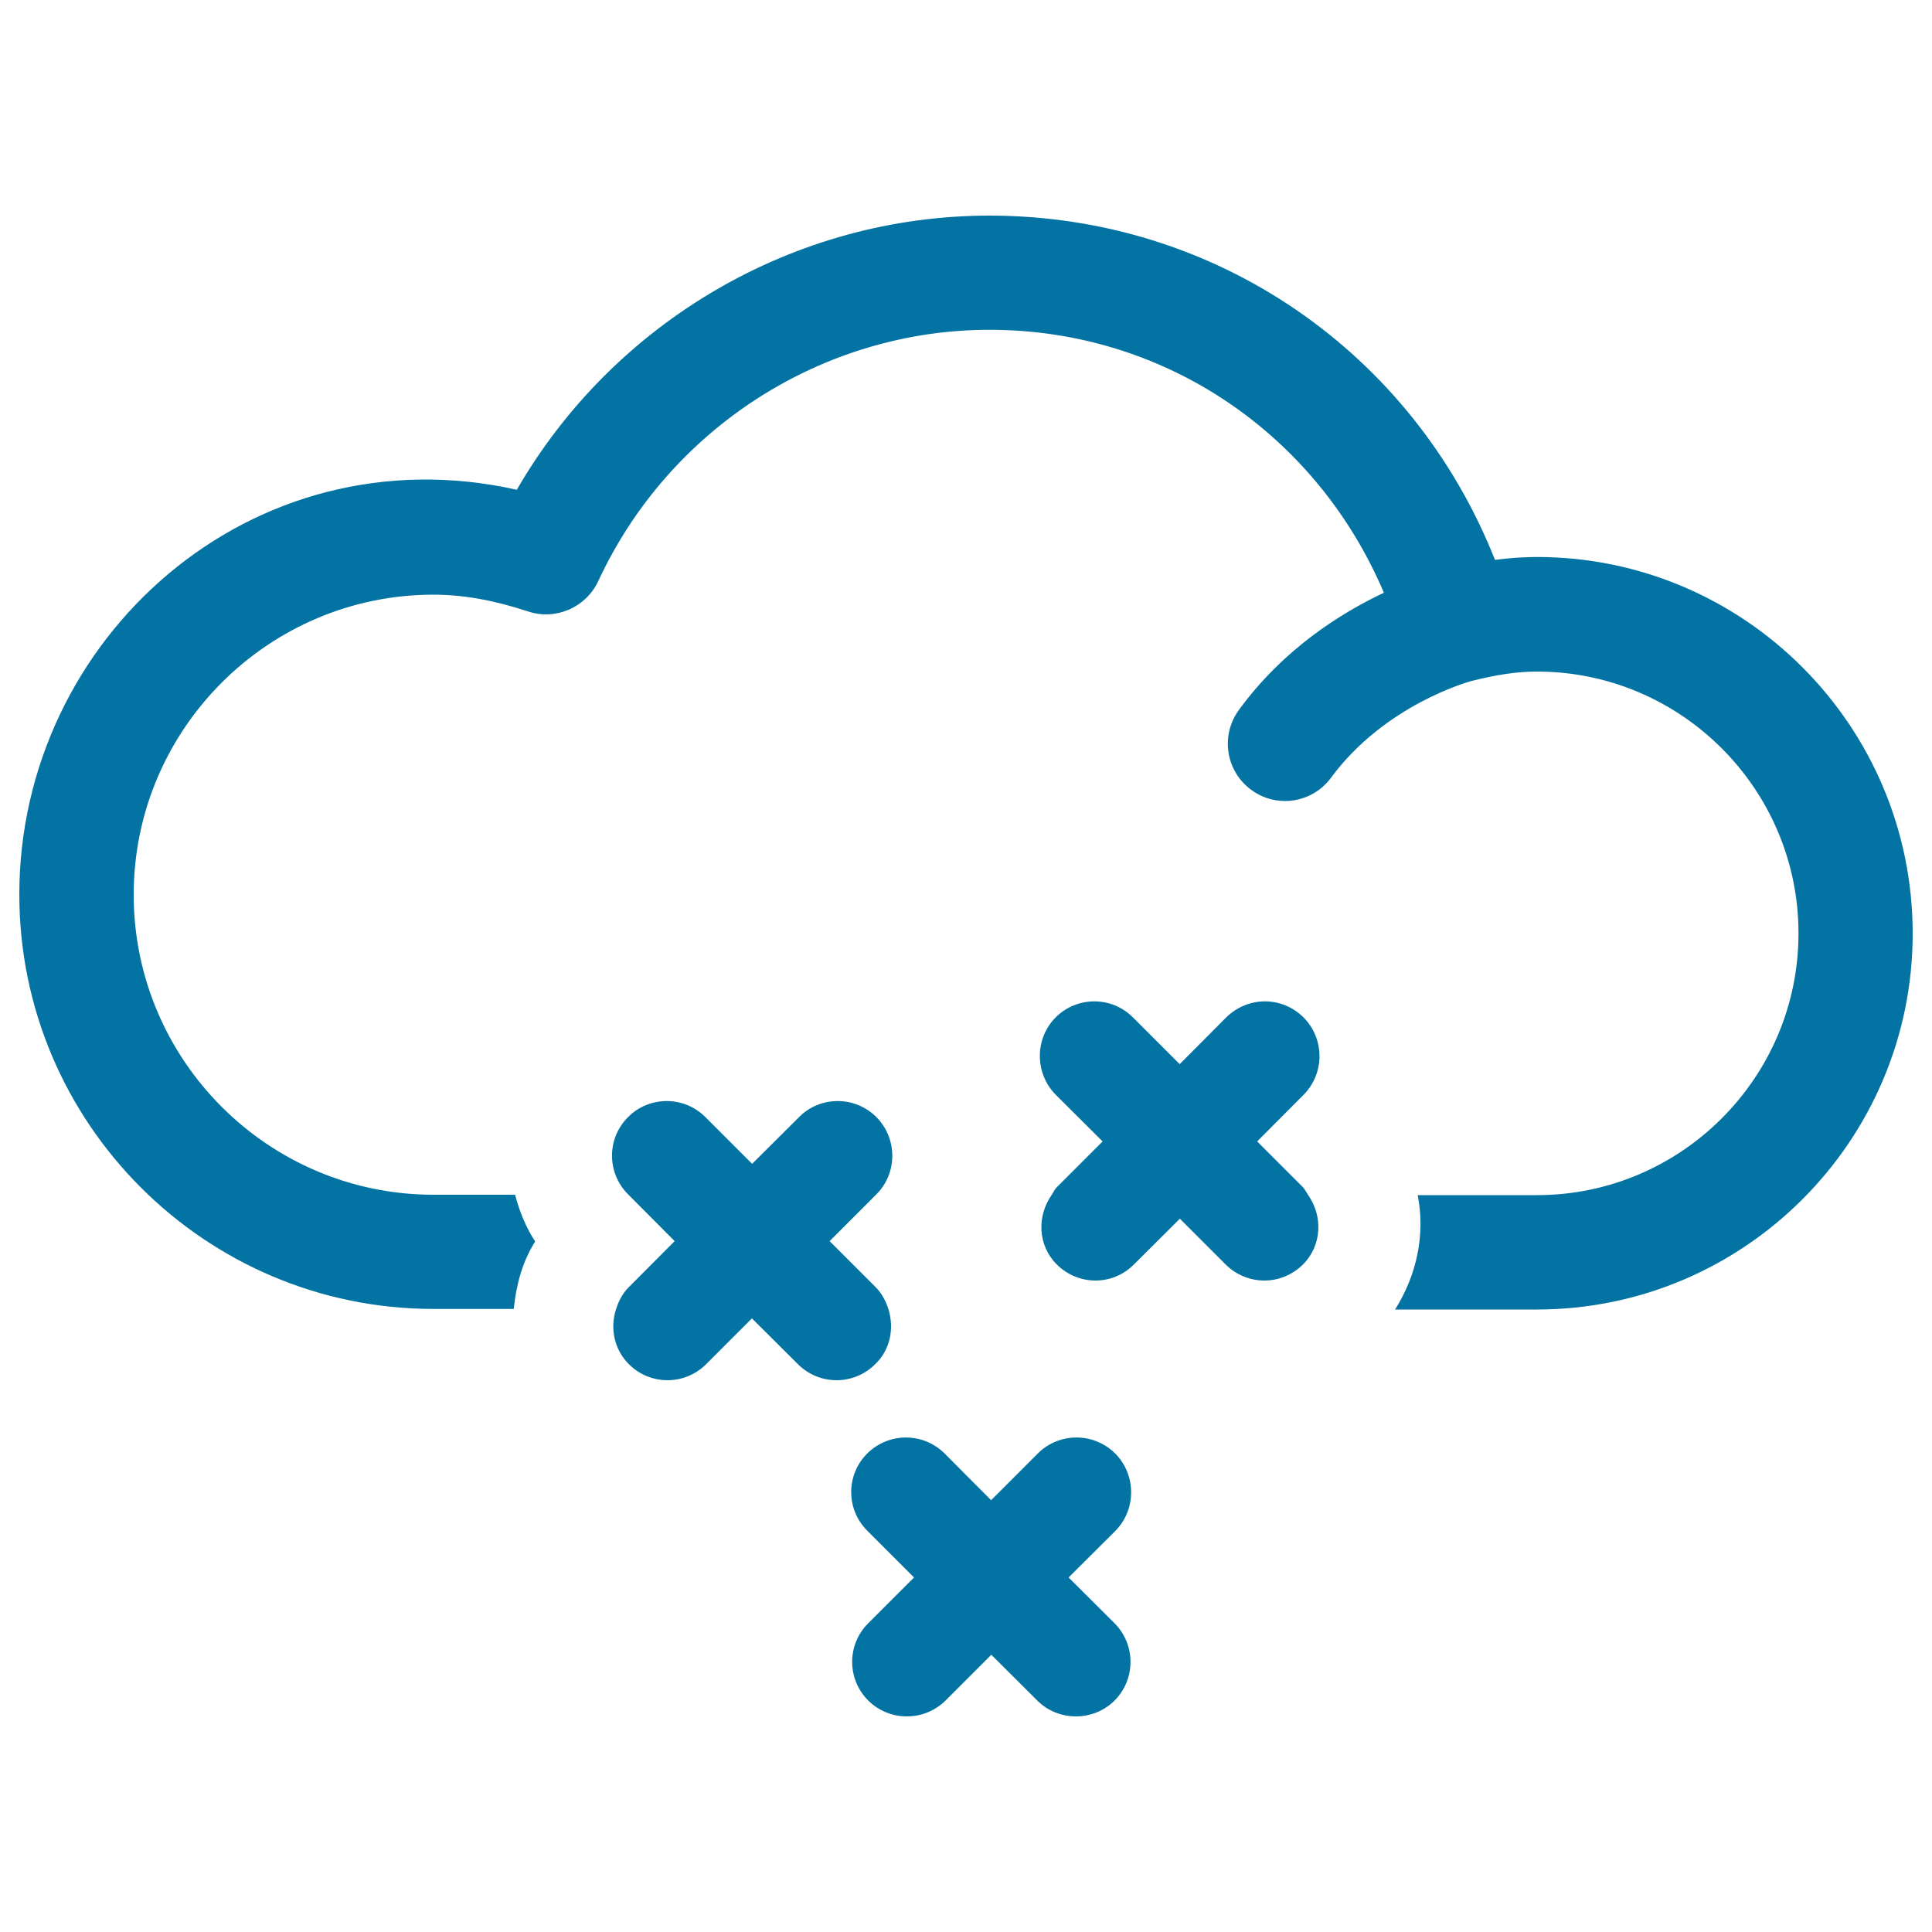
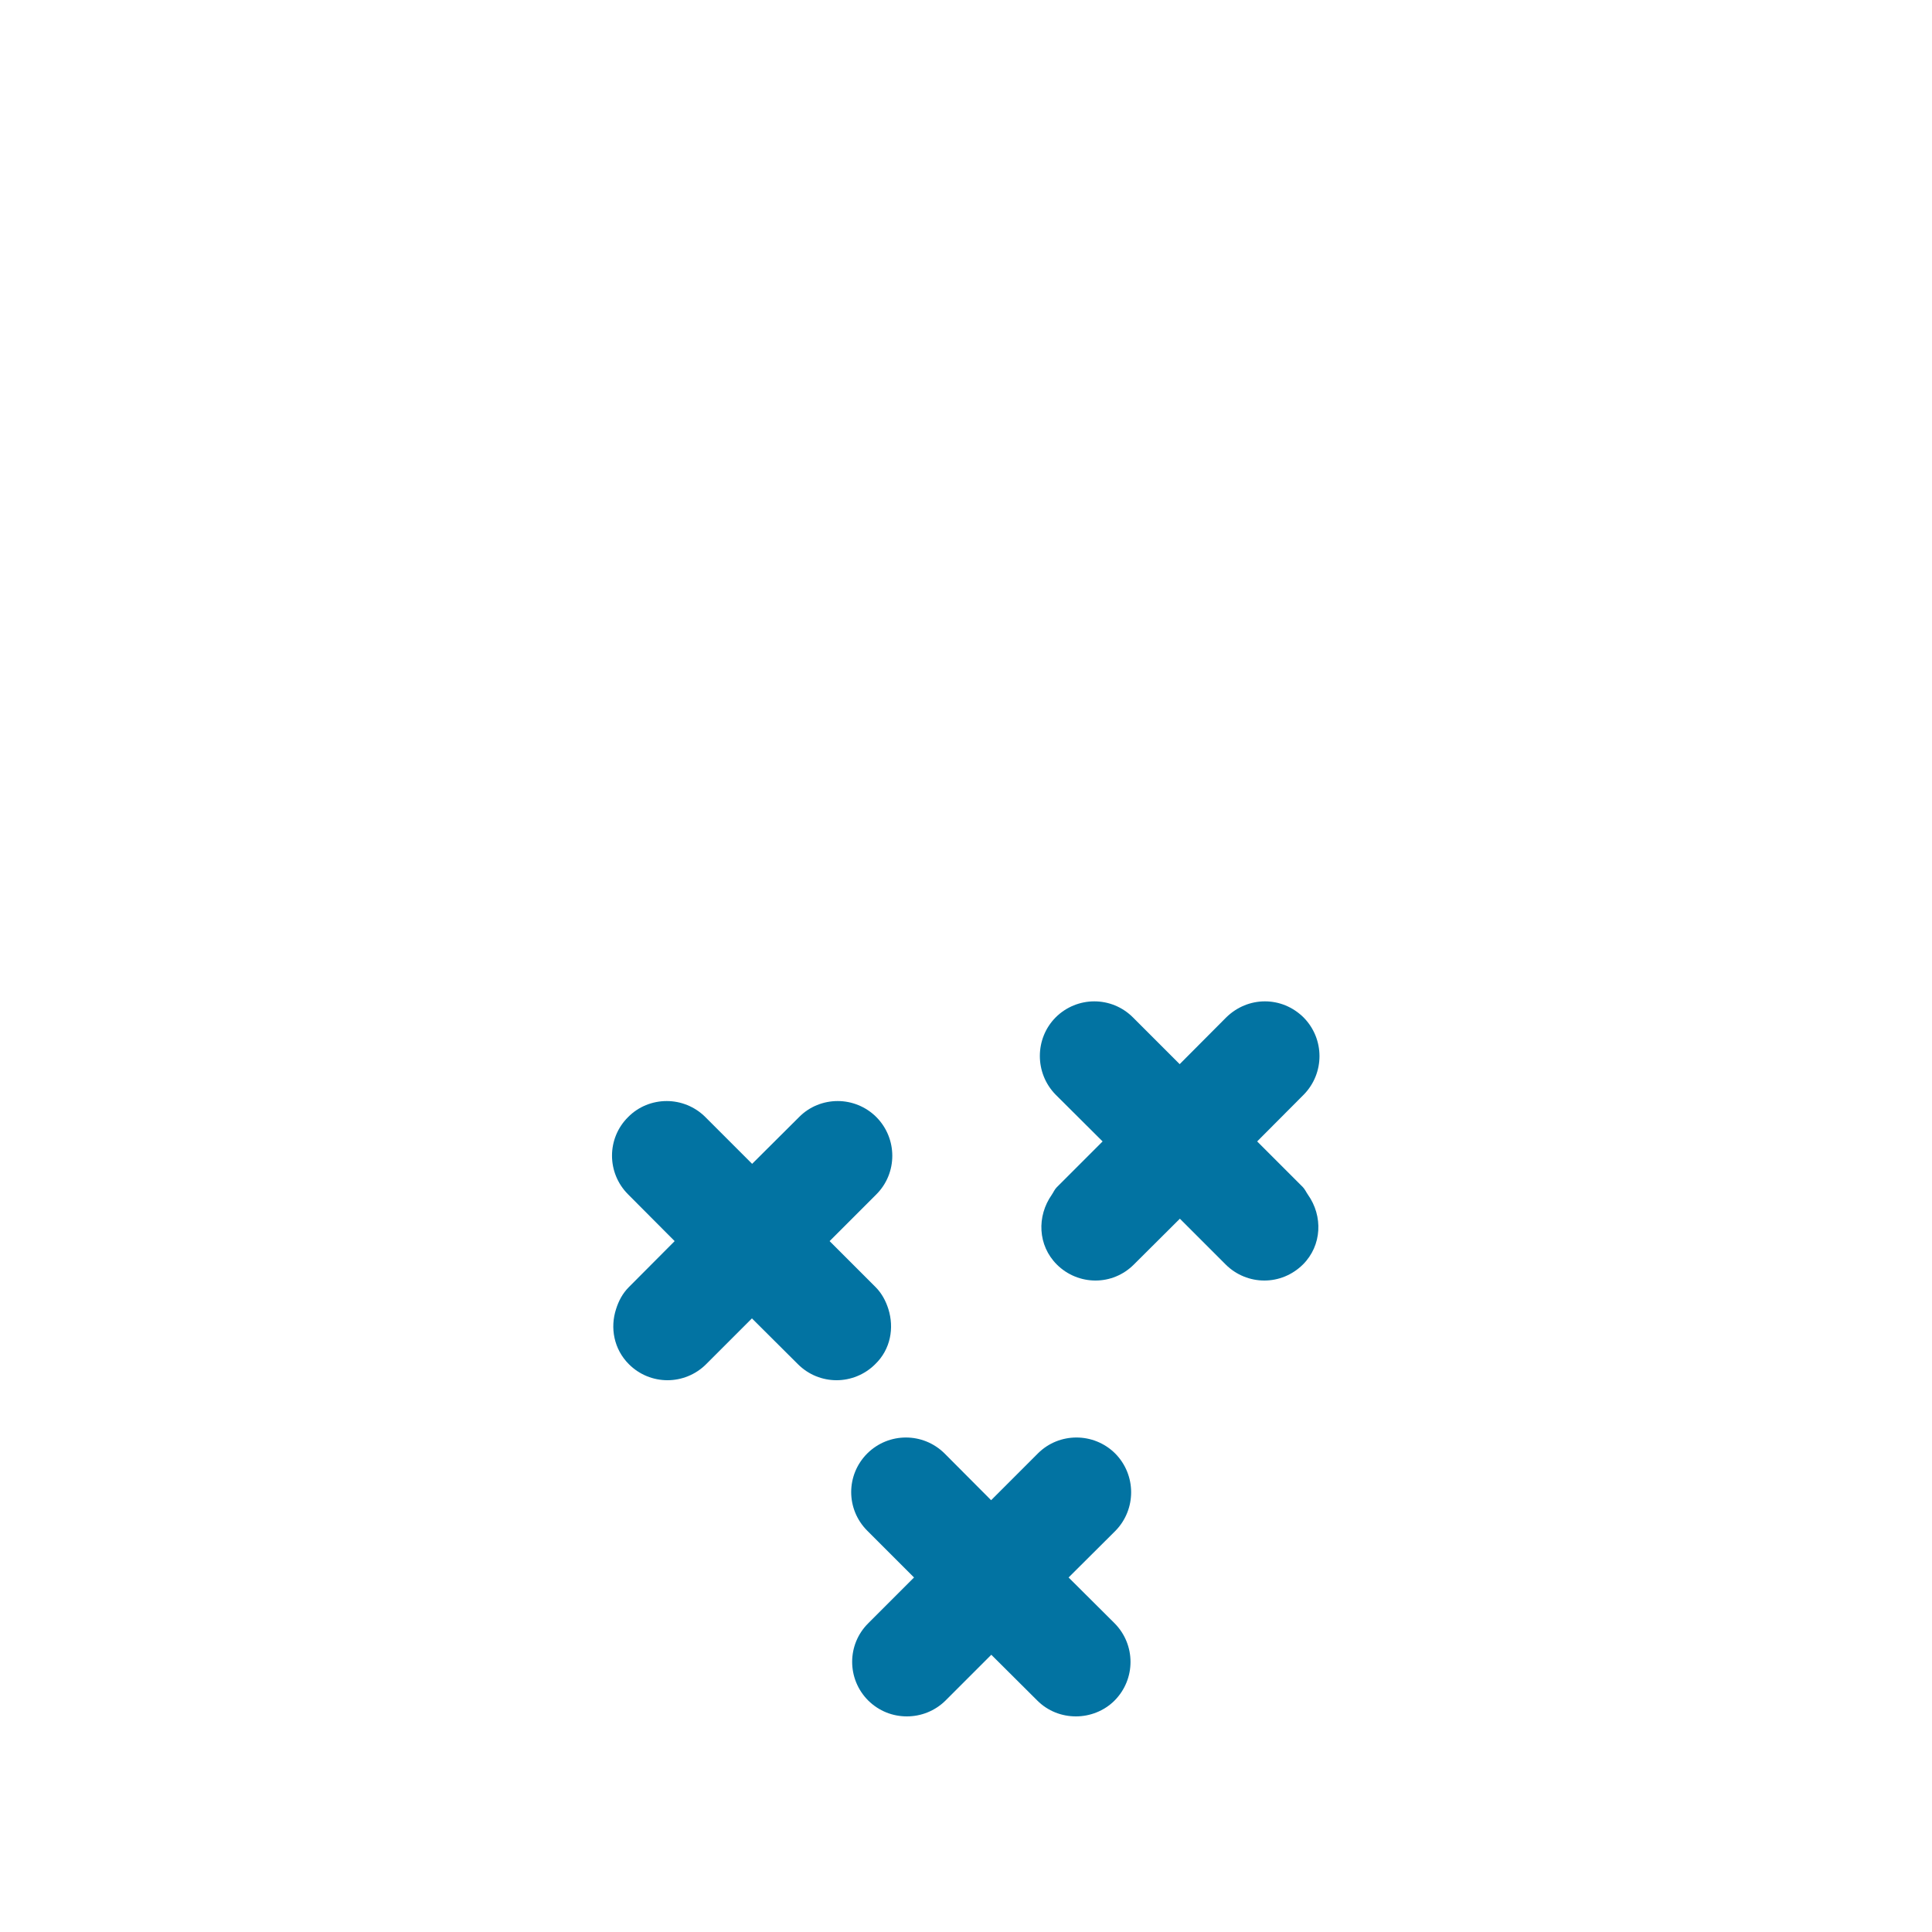
<svg xmlns="http://www.w3.org/2000/svg" viewBox="0 0 1000 1000" style="fill:#0273a2">
  <title>Cloud With Hail SVG icon</title>
  <g>
    <g>
      <g>
-         <path d="M795.5,288.3c-7.1,0-14.2,0.5-21.7,1.5c-42.6-107.6-144.7-178.2-261.7-178.2c-101,0-194.4,55-244.6,141.9C129.9,222.7,10,330.6,10,463c0,118.3,96.2,214.5,214.4,214.5h41.5c1.3-12.2,4.3-24.2,11.1-34.9c-4.9-7.5-8.2-15.8-10.4-24.2h-42.2c-85.6,0-155.2-69.7-155.2-155.3c0-85.6,69.7-155.3,155.2-155.3c15.4,0,31.4,2.9,49,8.7c14.1,4.7,29.8-2,36.2-15.6c36.6-79.1,116.1-130.2,202.6-130.2c90.5,0,169.2,53.9,204.1,136.1c-22.2,10.5-51.9,29-75,60.6c-9.7,13.2-6.9,31.7,6.3,41.4c5.2,3.9,11.4,5.8,17.5,5.8c9.1,0,18-4.2,23.8-12c28-38.1,72.2-50,72.7-50.1l0,0c12.9-3.3,23.7-4.9,33.9-4.9c74.6,0,135.4,60.8,135.4,135.5c0,74.7-60.8,135.5-135.4,135.5h-61.7c4,20.2-0.4,41.2-11.7,59.2h73.4c107.2,0,194.5-87.3,194.5-194.6C990,375.6,902.7,288.3,795.5,288.3z" />
-       </g>
+         </g>
      <g>
        <path d="M674.7,526.6c-5.6-5.5-12.7-8.3-20-8.3c-7.2,0-14.4,2.8-20,8.3l-24.1,24.2l-24.2-24.2c-5.5-5.5-12.7-8.3-20-8.3c-7.2,0-14.5,2.8-20,8.3c-10.9,11-10.9,28.9,0,40l24.3,24.2l-23.7,23.7c-1.2,1.2-1.7,2.6-2.6,3.9c-7.8,11.1-7.3,26.2,2.6,36.1c5.5,5.5,12.8,8.3,20,8.3c7.3,0,14.4-2.8,19.9-8.3l23.8-23.7l23.7,23.7c5.5,5.5,12.8,8.3,20,8.3c7.3,0,14.4-2.8,20-8.3c9.9-9.9,10.4-25.1,2.6-36.1c-0.9-1.3-1.5-2.7-2.6-3.9l-23.7-23.7l24.1-24.2C685.7,555.5,685.7,537.7,674.7,526.6z" />
      </g>
      <g>
        <path d="M459.8,677.5c-1.3-4.1-3.4-8.1-6.6-11.3l-23.8-23.8l24.1-24.1l0.1-0.1c11-11,11-28.9,0-40c-5.5-5.5-12.8-8.3-20-8.3c-7.3,0-14.6,2.8-20,8.3l-24.3,24.2l-24.2-24.2c-5.5-5.5-12.8-8.3-20-8.3c-7.3,0-14.6,2.8-20,8.3c-11.1,11-11.1,28.9,0,40l0.1,0.1l24,24.1l-23.7,23.8c-3.3,3.3-5.3,7.2-6.6,11.3c-3.2,9.7-1.2,20.8,6.6,28.6c5.5,5.5,12.7,8.3,20,8.3c7.2,0,14.5-2.8,20-8.3l23.7-23.7l23.8,23.7c5.5,5.5,12.7,8.3,20,8.3c7.2,0,14.5-2.8,20-8.3C461,698.4,462.9,687.3,459.8,677.5z" />
      </g>
      <g>
        <path d="M577.2,752.3c-11.1-11-29-11-40,0L513,776.5l-24.1-24.2c-11.1-11-28.9-11-40,0c-11.1,11.1-11.1,28.9,0,40l24.2,24.2l-23.7,23.7c-11.1,11-11.1,28.9,0,40c5.6,5.5,12.7,8.2,20,8.2c7.2,0,14.4-2.7,20-8.2l23.7-23.7l23.8,23.7c5.5,5.5,12.7,8.2,20,8.2c7.1,0,14.5-2.7,20-8.2c11-11.1,11-28.9,0-40l-23.8-23.7l24.3-24.2C588.2,781.2,588.2,763.4,577.2,752.3z" />
      </g>
    </g>
  </g>
</svg>